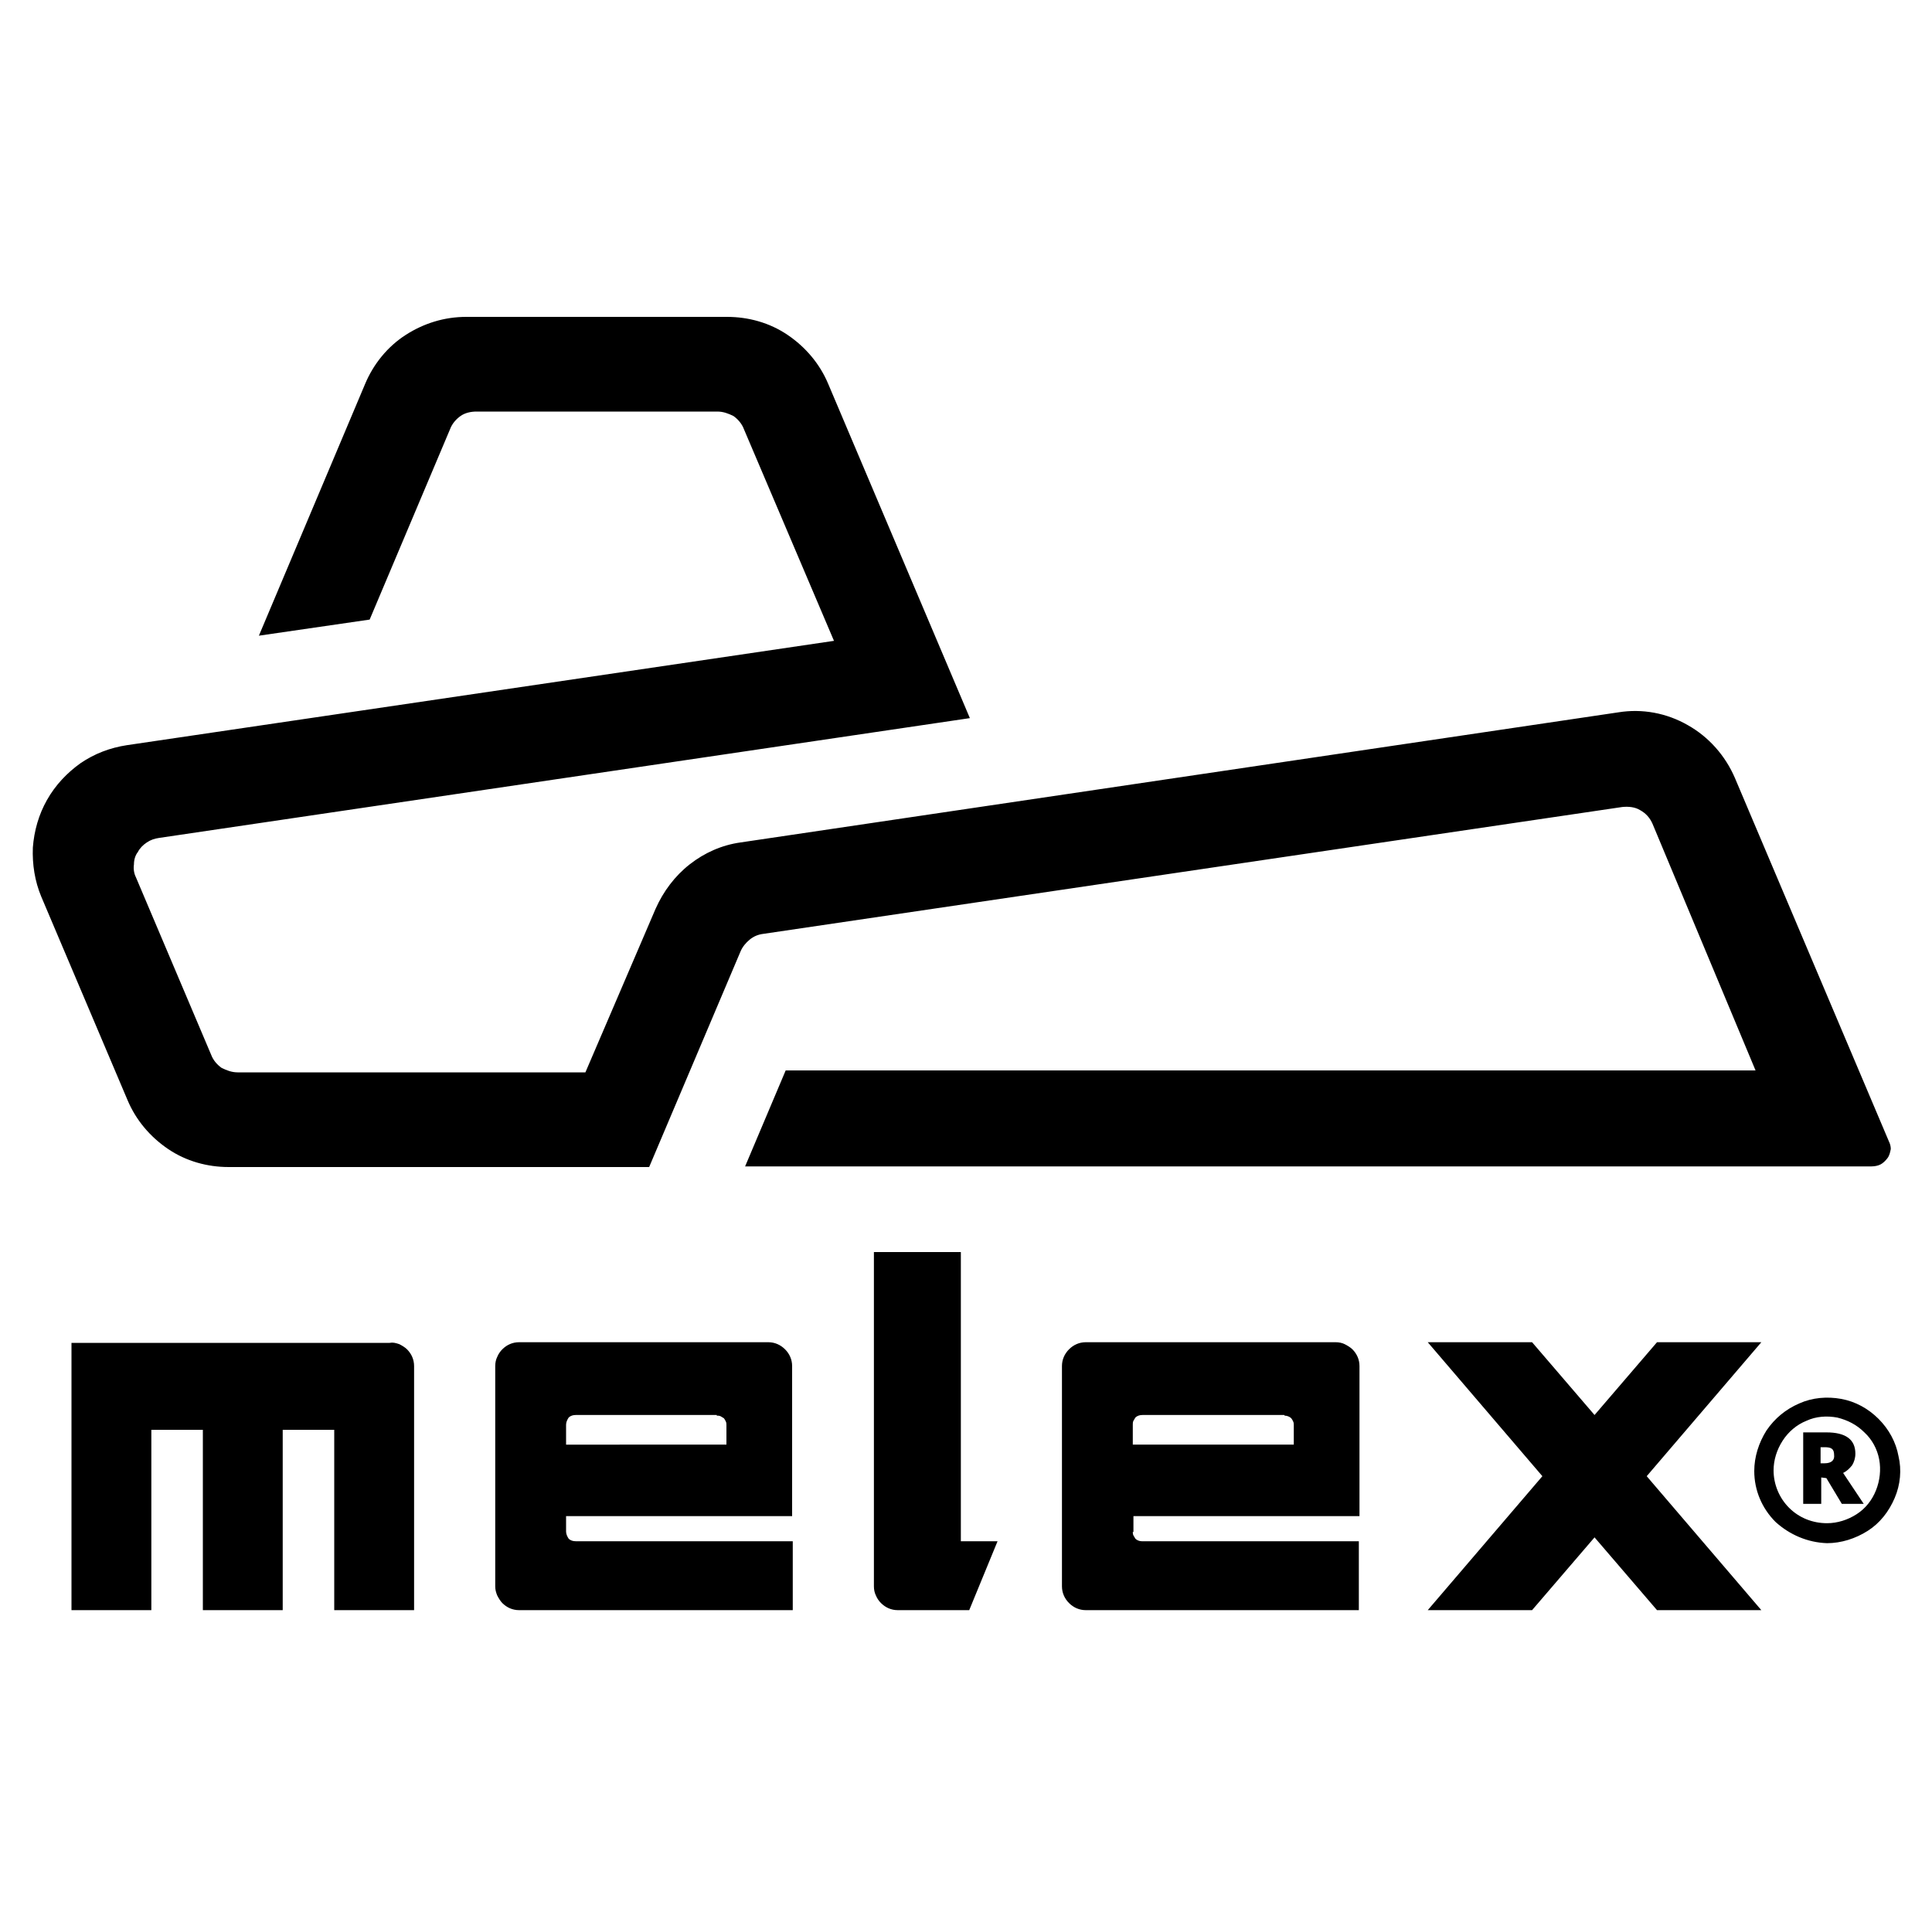
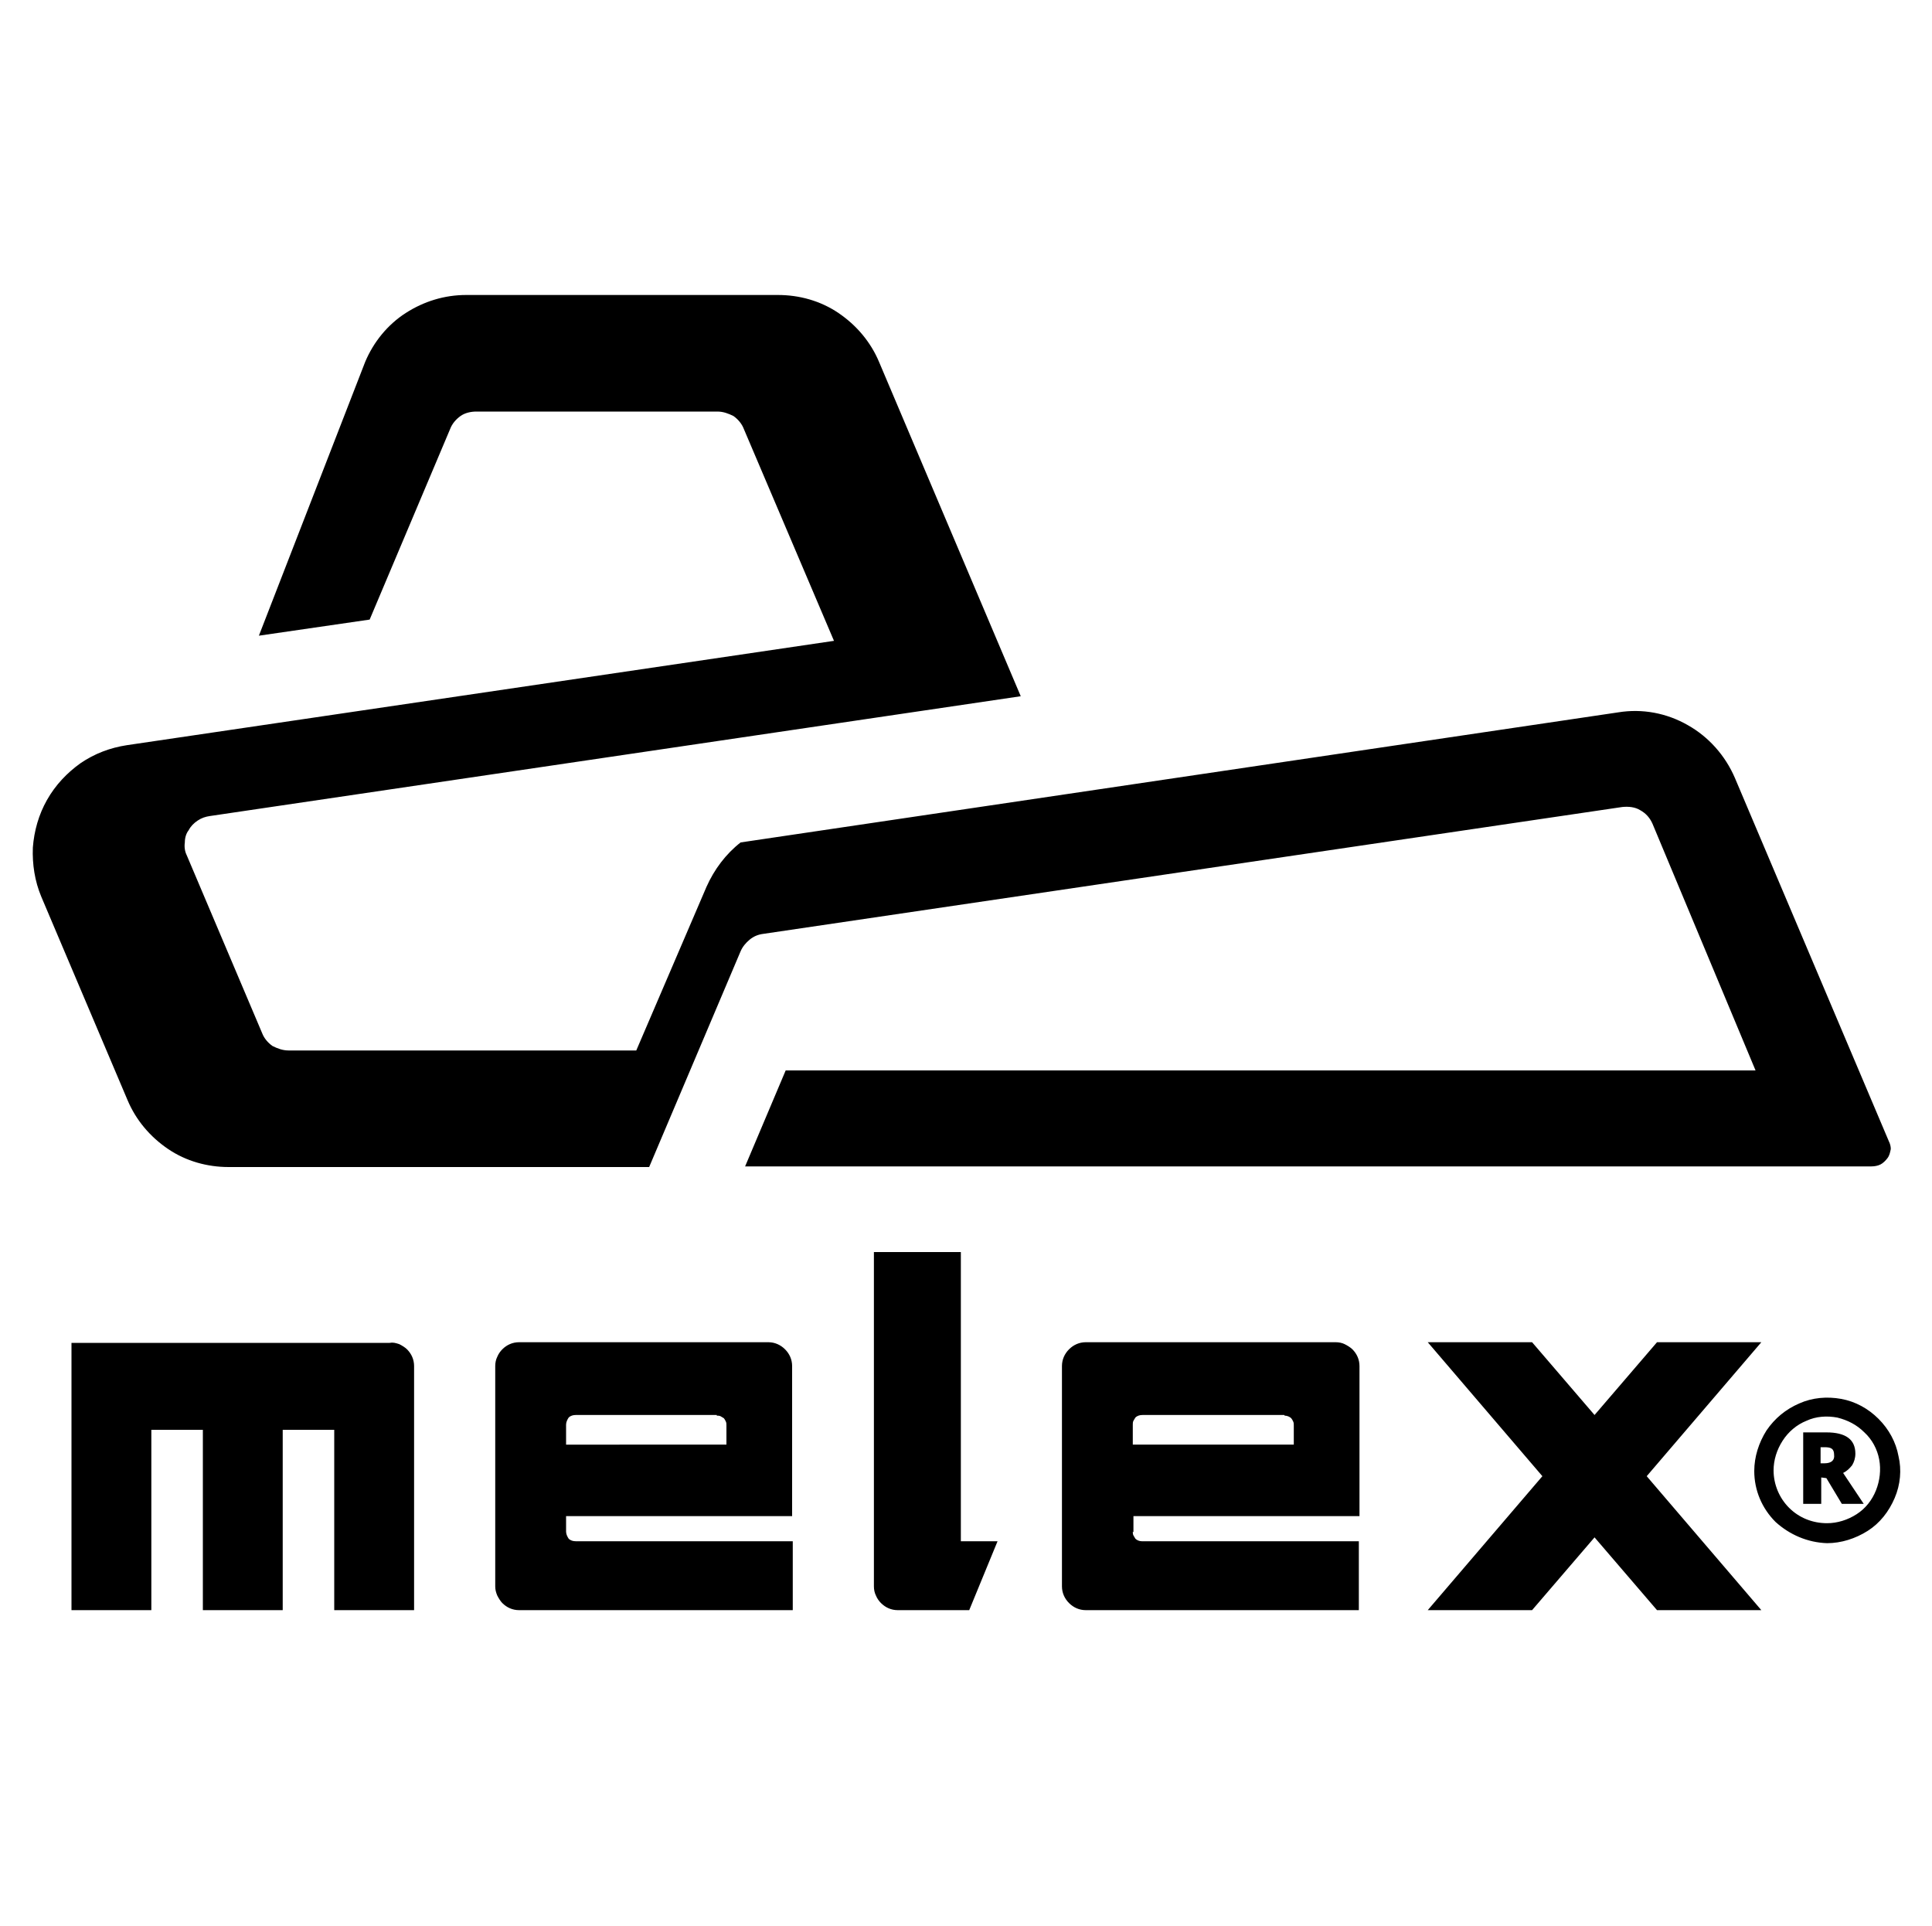
<svg xmlns="http://www.w3.org/2000/svg" id="Calque_1" x="0px" y="0px" viewBox="0 0 300 299" style="enable-background:new 0 0 300 299;" xml:space="preserve">
  <style type="text/css">	.st0{fill-rule:evenodd;clip-rule:evenodd;}</style>
-   <path class="st0" d="M293.3,177.2l-23.9-56.4c-1.5-3.5-4.1-6.4-7.3-8.2c-3.3-1.9-7.1-2.6-10.8-2l-136.3,20.2 c-2.9,0.4-5.6,1.6-7.9,3.4c-2.3,1.8-4.1,4.2-5.3,6.9l-10.9,25.4h-54c-0.9,0-1.7-0.3-2.5-0.7c-0.7-0.5-1.3-1.2-1.6-2l-11.7-27.6 c-0.3-0.6-0.4-1.3-0.3-2c0-0.7,0.2-1.4,0.6-1.9c0.3-0.6,0.8-1.1,1.4-1.5c0.6-0.4,1.2-0.6,1.9-0.7l125.9-18.6l-22-51.9 c-1.3-3.1-3.5-5.7-6.3-7.6c-2.8-1.9-6.1-2.8-9.4-2.8H72.4c-3.4,0-6.6,1-9.4,2.8s-5,4.5-6.3,7.6L40.2,98.7l17.2-2.5l12.5-29.6 c0.3-0.8,0.9-1.5,1.6-2c0.7-0.5,1.6-0.7,2.5-0.7h37.4c0.9,0,1.7,0.3,2.5,0.7c0.7,0.5,1.3,1.2,1.6,2l14,32.9L19.7,115.7 c-2.6,0.4-5,1.3-7.2,2.8c-2.1,1.5-3.9,3.4-5.2,5.7s-2,4.8-2.2,7.4c-0.1,2.6,0.3,5.2,1.3,7.6l13.4,31.6c1.3,3.1,3.5,5.7,6.3,7.6 c2.8,1.9,6.1,2.8,9.4,2.8h65.3l14.2-33.5c0.3-0.7,0.8-1.3,1.4-1.8c0.6-0.5,1.3-0.8,2.1-0.9l133.4-19.7c1-0.1,2,0,2.8,0.5 c0.9,0.5,1.5,1.2,1.9,2.1l16,38.3H122l-6.3,14.9h174.9c0.5,0,1-0.1,1.4-0.3c0.4-0.2,0.8-0.6,1.1-1c0.3-0.4,0.4-0.9,0.5-1.4 C293.6,178,293.5,177.6,293.3,177.2L293.3,177.2z M89.4,219.7h21.9v0.1c0.2,0,0.4,0,0.6,0.1c0.2,0.1,0.3,0.2,0.5,0.3 c0.1,0.1,0.2,0.3,0.3,0.5c0.1,0.2,0.1,0.4,0.1,0.6v3H87.9v-3.1c0-0.4,0.2-0.8,0.4-1.1C88.6,219.8,89,219.7,89.4,219.7z M87.9,235.4 v2.4c0,0.4,0.2,0.8,0.4,1.1c0.3,0.3,0.7,0.4,1.1,0.4h33.7V250H80.6c-1,0-1.9-0.4-2.6-1.1c-0.3-0.3-0.6-0.8-0.8-1.2 c-0.2-0.5-0.3-0.9-0.3-1.4v-34.2c0-0.5,0.1-1,0.3-1.4c0.2-0.5,0.5-0.9,0.8-1.2c0.7-0.7,1.6-1.1,2.6-1.1h38.7c1,0,1.9,0.4,2.6,1.1 c0.7,0.7,1.1,1.6,1.1,2.6v23.3H87.9z M177.4,219.7h22l0.1,0.1c0.4,0,0.8,0.2,1,0.4c0.1,0.1,0.2,0.3,0.3,0.5s0.1,0.4,0.1,0.6v3h-25 v-3.1c0-0.2,0-0.4,0.1-0.6c0.1-0.2,0.2-0.3,0.3-0.5C176.6,219.8,177,219.7,177.4,219.7z M176,235.4v2.5l-0.1-0.1 c0,0.2,0,0.4,0.1,0.6c0.1,0.2,0.2,0.3,0.3,0.5c0.3,0.3,0.7,0.4,1,0.4h33.7V250h-42.4c-1,0-1.9-0.4-2.6-1.1c-0.7-0.7-1.1-1.6-1.1-2.6 v-34.2c0-1,0.4-1.9,1.1-2.6c0.7-0.7,1.6-1.1,2.6-1.1h38.8c0.5,0,1,0.1,1.4,0.3c0.4,0.2,0.9,0.5,1.2,0.8c0.7,0.7,1.1,1.6,1.1,2.6 v23.3H176z M257.3,250h16.2l-17.8-20.8l17.8-20.8h-16.2l-9.7,11.3l-9.7-11.3h-16.2l17.8,20.8L221.7,250h16.2l9.7-11.3L257.3,250z  M60.5,208.5H11.1V250h12.4V222h8V250h12.4V222h8V250h12.4v-37.9c0-1-0.4-1.9-1.1-2.6c-0.3-0.3-0.8-0.6-1.2-0.8 C61.4,208.5,61,208.4,60.5,208.5L60.5,208.5z M135.7,194.4v51.9v0c0,0.5,0.1,1,0.3,1.4c0.2,0.5,0.5,0.9,0.8,1.2 c0.7,0.7,1.6,1.1,2.6,1.1h11.1l4.4-10.7h-5.7v-44.9H135.7z M283.7,236.5c1.6,0,3.2-0.5,4.6-1.4c1.4-0.9,2.4-2.2,3-3.7 c0.6-1.5,0.8-3.2,0.5-4.8s-1.1-3.1-2.3-4.2c-1.2-1.2-2.6-1.9-4.2-2.3c-1.6-0.3-3.3-0.2-4.8,0.5c-1.5,0.6-2.8,1.7-3.7,3.1 c-0.9,1.4-1.4,3-1.4,4.6c0,2.2,0.9,4.3,2.4,5.8C279.4,235.7,281.5,236.5,283.7,236.5z M283.7,239.6c2.2,0,4.4-0.7,6.3-1.9 c1.9-1.2,3.3-3,4.2-5.1c0.9-2.1,1.1-4.4,0.6-6.5c-0.4-2.2-1.5-4.2-3.1-5.8c-1.6-1.6-3.6-2.7-5.8-3.1c-2.2-0.4-4.5-0.2-6.5,0.7 c-2.1,0.9-3.8,2.3-5.1,4.2c-1.2,1.9-1.9,4.1-1.9,6.3c0,3,1.2,5.8,3.3,7.9C277.9,238.3,280.7,239.5,283.7,239.6L283.7,239.6z  M283.3,227.2h-0.6v-2.5h0.6c1,0,1.5,0.2,1.5,1.2C284.9,226.7,284.4,227.2,283.3,227.2z M282.8,233.5v-4.1l0.8,0.1l2.4,4h3.4 l-3.2-4.8c0.6-0.3,1-0.7,1.4-1.2c0.3-0.5,0.5-1.1,0.5-1.8c0-2.2-1.5-3.3-4.5-3.3h-3.6v11.1H282.8z" />
+   <path class="st0" d="M293.3,177.2l-23.9-56.4c-1.5-3.5-4.1-6.4-7.3-8.2c-3.3-1.9-7.1-2.6-10.8-2l-136.3,20.2 c-2.3,1.8-4.1,4.2-5.3,6.9l-10.9,25.4h-54c-0.9,0-1.7-0.3-2.5-0.7c-0.7-0.5-1.3-1.2-1.6-2l-11.7-27.6 c-0.3-0.6-0.4-1.3-0.3-2c0-0.7,0.2-1.4,0.6-1.9c0.3-0.6,0.8-1.1,1.4-1.5c0.6-0.4,1.2-0.6,1.9-0.7l125.9-18.6l-22-51.9 c-1.3-3.1-3.5-5.7-6.3-7.6c-2.8-1.9-6.1-2.8-9.4-2.8H72.4c-3.4,0-6.6,1-9.4,2.8s-5,4.5-6.3,7.6L40.2,98.7l17.2-2.5l12.5-29.6 c0.3-0.8,0.9-1.5,1.6-2c0.7-0.5,1.6-0.7,2.5-0.7h37.4c0.9,0,1.7,0.3,2.5,0.7c0.7,0.5,1.3,1.2,1.6,2l14,32.9L19.7,115.7 c-2.6,0.4-5,1.3-7.2,2.8c-2.1,1.5-3.9,3.4-5.2,5.7s-2,4.8-2.2,7.4c-0.1,2.6,0.3,5.2,1.3,7.6l13.4,31.6c1.3,3.1,3.5,5.7,6.3,7.6 c2.8,1.9,6.1,2.8,9.4,2.8h65.3l14.2-33.5c0.3-0.7,0.8-1.3,1.4-1.8c0.6-0.5,1.3-0.8,2.1-0.9l133.4-19.7c1-0.1,2,0,2.8,0.5 c0.9,0.5,1.5,1.2,1.9,2.1l16,38.3H122l-6.3,14.9h174.9c0.5,0,1-0.1,1.4-0.3c0.4-0.2,0.8-0.6,1.1-1c0.3-0.4,0.4-0.9,0.5-1.4 C293.6,178,293.5,177.6,293.3,177.2L293.3,177.2z M89.4,219.7h21.9v0.1c0.2,0,0.4,0,0.6,0.1c0.2,0.1,0.3,0.2,0.5,0.3 c0.1,0.1,0.2,0.3,0.3,0.5c0.1,0.2,0.1,0.4,0.1,0.6v3H87.9v-3.1c0-0.4,0.2-0.8,0.4-1.1C88.6,219.8,89,219.7,89.4,219.7z M87.9,235.4 v2.4c0,0.4,0.2,0.8,0.4,1.1c0.3,0.3,0.7,0.4,1.1,0.4h33.7V250H80.6c-1,0-1.9-0.4-2.6-1.1c-0.3-0.3-0.6-0.8-0.8-1.2 c-0.2-0.5-0.3-0.9-0.3-1.4v-34.2c0-0.5,0.1-1,0.3-1.4c0.2-0.5,0.5-0.9,0.8-1.2c0.7-0.7,1.6-1.1,2.6-1.1h38.7c1,0,1.9,0.4,2.6,1.1 c0.7,0.7,1.1,1.6,1.1,2.6v23.3H87.9z M177.4,219.7h22l0.1,0.1c0.4,0,0.8,0.2,1,0.4c0.1,0.1,0.2,0.3,0.3,0.5s0.1,0.4,0.1,0.6v3h-25 v-3.1c0-0.2,0-0.4,0.1-0.6c0.1-0.2,0.2-0.3,0.3-0.5C176.6,219.8,177,219.7,177.4,219.7z M176,235.4v2.5l-0.1-0.1 c0,0.2,0,0.4,0.1,0.6c0.1,0.2,0.2,0.3,0.3,0.5c0.3,0.3,0.7,0.4,1,0.4h33.7V250h-42.4c-1,0-1.9-0.4-2.6-1.1c-0.7-0.7-1.1-1.6-1.1-2.6 v-34.2c0-1,0.4-1.9,1.1-2.6c0.7-0.7,1.6-1.1,2.6-1.1h38.8c0.5,0,1,0.1,1.4,0.3c0.4,0.2,0.9,0.5,1.2,0.8c0.7,0.7,1.1,1.6,1.1,2.6 v23.3H176z M257.3,250h16.2l-17.8-20.8l17.8-20.8h-16.2l-9.7,11.3l-9.7-11.3h-16.2l17.8,20.8L221.7,250h16.2l9.7-11.3L257.3,250z  M60.5,208.5H11.1V250h12.4V222h8V250h12.4V222h8V250h12.4v-37.9c0-1-0.4-1.9-1.1-2.6c-0.3-0.3-0.8-0.6-1.2-0.8 C61.4,208.5,61,208.4,60.5,208.5L60.5,208.5z M135.7,194.4v51.9v0c0,0.5,0.1,1,0.3,1.4c0.2,0.5,0.5,0.9,0.8,1.2 c0.7,0.7,1.6,1.1,2.6,1.1h11.1l4.4-10.7h-5.7v-44.9H135.7z M283.7,236.5c1.6,0,3.2-0.5,4.6-1.4c1.4-0.9,2.4-2.2,3-3.7 c0.6-1.5,0.8-3.2,0.5-4.8s-1.1-3.1-2.3-4.2c-1.2-1.2-2.6-1.9-4.2-2.3c-1.6-0.3-3.3-0.2-4.8,0.5c-1.5,0.6-2.8,1.7-3.7,3.1 c-0.9,1.4-1.4,3-1.4,4.6c0,2.2,0.9,4.3,2.4,5.8C279.4,235.7,281.5,236.5,283.7,236.5z M283.7,239.6c2.2,0,4.4-0.7,6.3-1.9 c1.9-1.2,3.3-3,4.2-5.1c0.9-2.1,1.1-4.4,0.6-6.5c-0.4-2.2-1.5-4.2-3.1-5.8c-1.6-1.6-3.6-2.7-5.8-3.1c-2.2-0.4-4.5-0.2-6.5,0.7 c-2.1,0.9-3.8,2.3-5.1,4.2c-1.2,1.9-1.9,4.1-1.9,6.3c0,3,1.2,5.8,3.3,7.9C277.9,238.3,280.7,239.5,283.7,239.6L283.7,239.6z  M283.3,227.2h-0.6v-2.5h0.6c1,0,1.5,0.2,1.5,1.2C284.9,226.7,284.4,227.2,283.3,227.2z M282.8,233.5v-4.1l0.8,0.1l2.4,4h3.4 l-3.2-4.8c0.6-0.3,1-0.7,1.4-1.2c0.3-0.5,0.5-1.1,0.5-1.8c0-2.2-1.5-3.3-4.5-3.3h-3.6v11.1H282.8z" />
</svg>